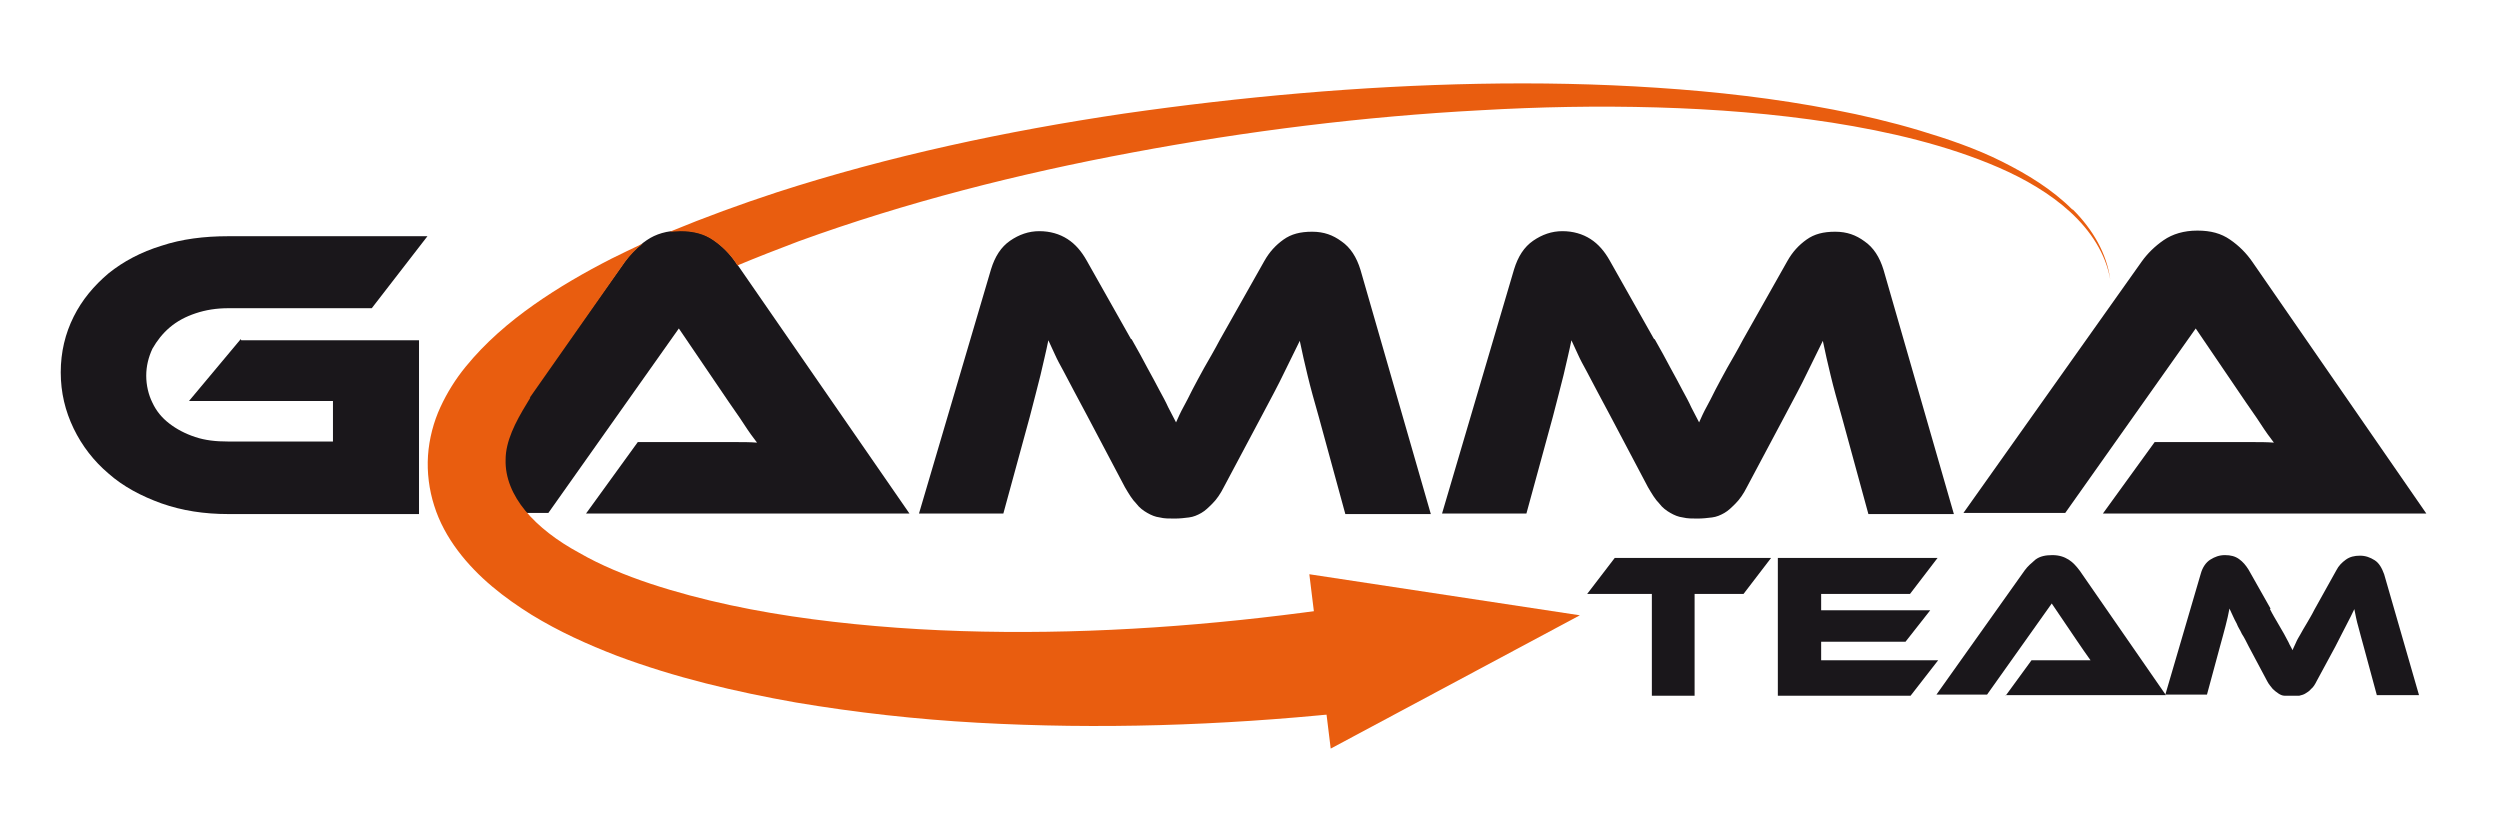
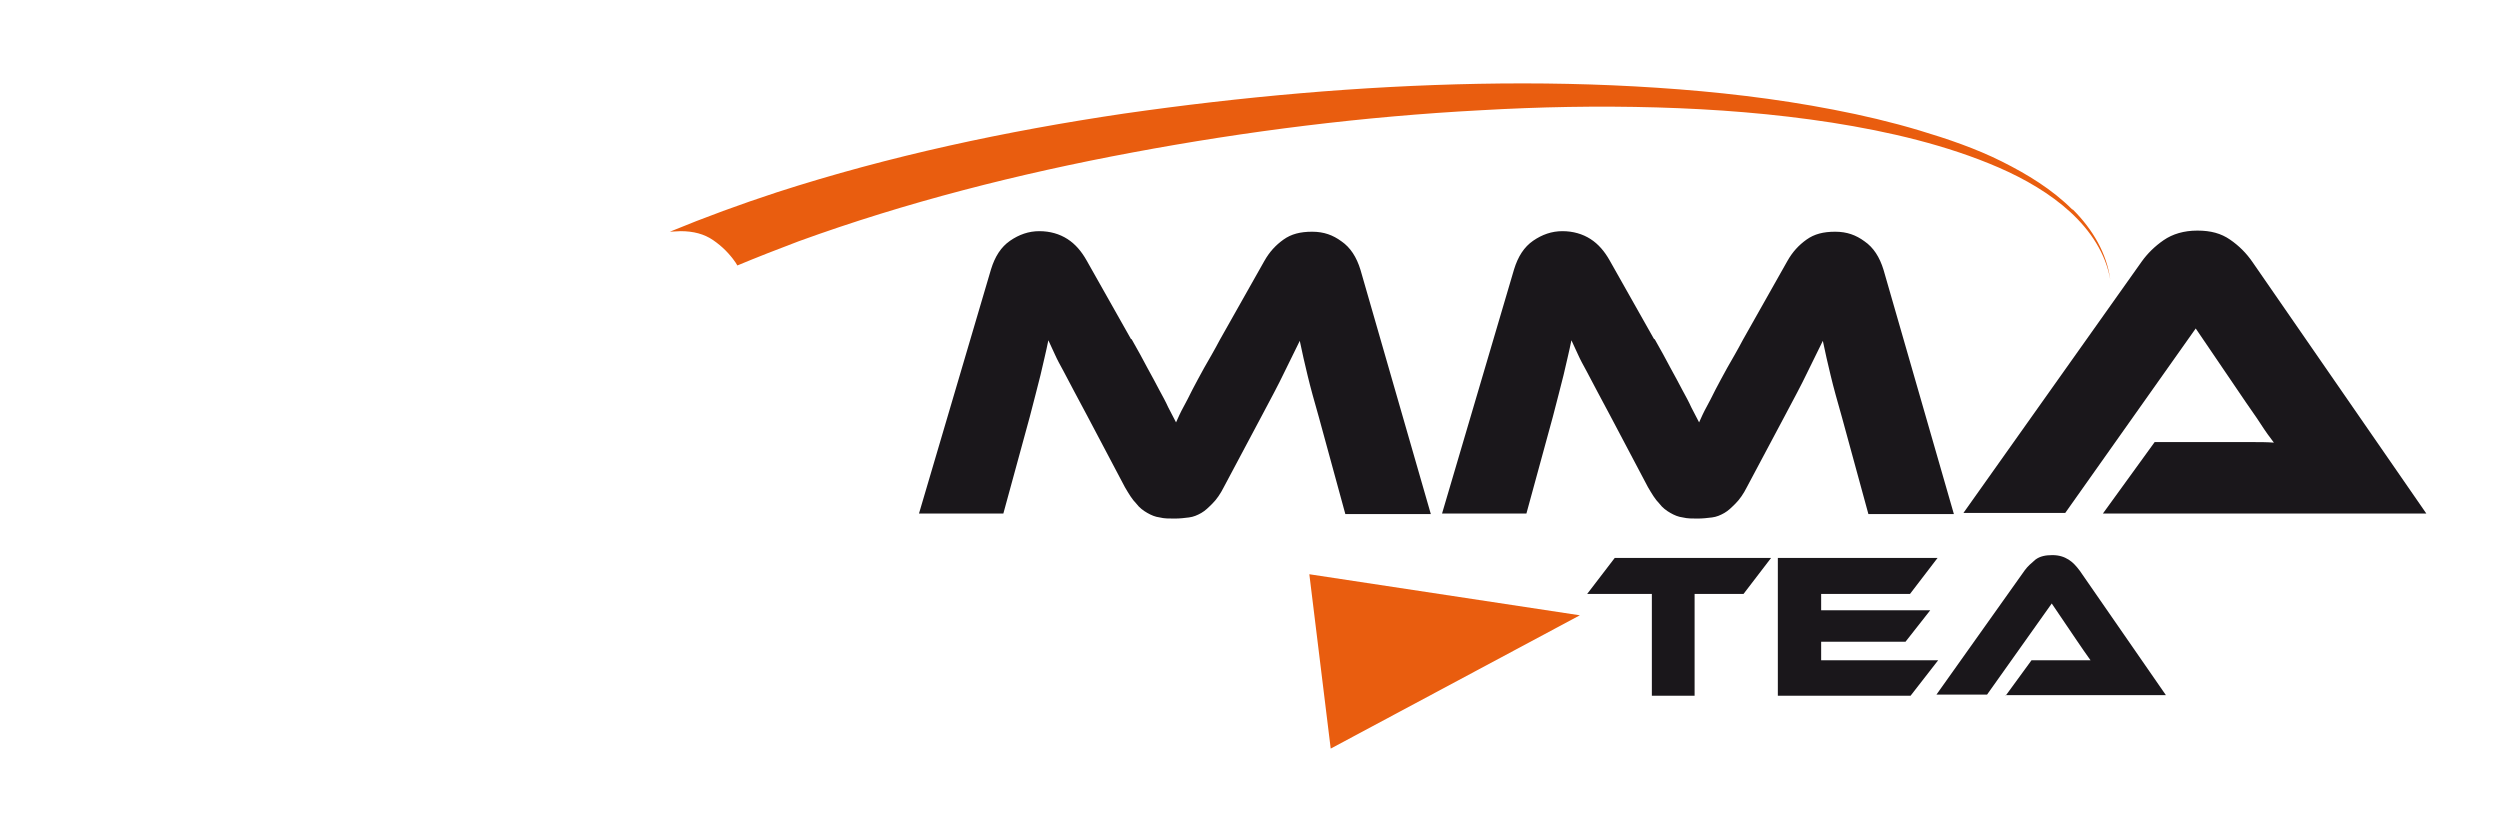
<svg xmlns="http://www.w3.org/2000/svg" id="Livello_1" version="1.1" viewBox="0 0 444.5 147">
  <defs>
    <style>
      .st0 {
        fill: #1a171b;
      }

      .st1 {
        fill: none;
        stroke: #f29400;
        stroke-miterlimit: 10;
        stroke-width: .8px;
      }

      .st2 {
        fill: #e95d0f;
      }
    </style>
  </defs>
  <path class="st0" d="M294.2,60.3c1.1,1.9,2,3.6,2.8,5.1.8,1.5,1.5,2.7,2.1,3.9.6,1.1,1.2,2.2,1.6,3.1.5.9.9,1.8,1.4,2.7.4-.9.8-1.8,1.3-2.7.5-.9,1-1.9,1.6-3.1.6-1.2,1.3-2.4,2.1-3.9.8-1.4,1.8-3.1,2.8-5l7.9-14c.9-1.6,2-2.8,3.4-3.8,1.4-1,3-1.4,5.1-1.4s3.7.6,5.2,1.7c1.6,1.1,2.7,2.8,3.4,5.1l12.5,43.4h-15.2l-4.7-17.2c-.8-2.8-1.5-5.3-2-7.4-.5-2.1-1-4.2-1.4-6.2-.8,1.7-1.8,3.6-2.8,5.7-1,2.1-2.4,4.7-4.1,7.9l-6.6,12.4c-.6,1.2-1.3,2.2-2,2.9-.7.7-1.3,1.3-2,1.7-.7.4-1.4.7-2.2.8-.8.1-1.7.2-2.6.2s-1.8,0-2.6-.2c-.8-.1-1.5-.4-2.2-.8-.7-.4-1.4-.9-2-1.7-.7-.7-1.3-1.7-2-2.9l-6.6-12.5c-.9-1.7-1.7-3.2-2.4-4.5-.7-1.3-1.3-2.5-1.9-3.6-.6-1.1-1.1-2-1.5-2.9-.4-.9-.8-1.7-1.2-2.6-.4,2-.9,4-1.4,6.2-.5,2.1-1.2,4.6-1.9,7.4l-4.7,17.2h-15l12.8-43.4c.7-2.3,1.8-4,3.4-5.1,1.6-1.1,3.3-1.7,5.2-1.7s3.6.5,5,1.4c1.4.9,2.5,2.2,3.4,3.8l7.9,14ZM373.9,91.3l9.2-12.7h17c1.6,0,3,0,4.2.1-.7-.9-1.5-2-2.4-3.4-.9-1.4-1.8-2.6-2.6-3.8l-8.9-13.1-23.2,32.8h-18.1l31.7-44.7c1-1.4,2.3-2.7,3.9-3.8,1.6-1.1,3.6-1.7,6-1.7s4.2.5,5.8,1.6c1.6,1.1,2.9,2.4,4,4l30.9,44.7h-57.5Z" />
-   <path class="st1" d="M109,112.2" />
  <polygon class="st2" points="236.6 133.1 232.8 102.1 280.9 109.4 236.6 133.1" />
-   <path class="st0" d="M42.9,60.5h31.6v30.9h-33.9c-4.3,0-8.2-.6-11.9-1.9-3.6-1.3-6.8-3-9.4-5.3-2.6-2.2-4.7-4.9-6.2-8-1.5-3.1-2.3-6.4-2.3-10s.8-6.9,2.3-9.9c1.5-3,3.6-5.5,6.2-7.7,2.6-2.1,5.8-3.8,9.4-4.9,3.6-1.2,7.6-1.7,11.9-1.7h35.4l-9.9,12.8h-25.5c-2.1,0-4,.3-5.8.9-1.8.6-3.3,1.4-4.6,2.5-1.3,1.1-2.3,2.4-3.1,3.8-.7,1.5-1.1,3.1-1.1,4.8s.4,3.4,1.1,4.8c.7,1.5,1.7,2.7,3,3.7,1.3,1,2.8,1.8,4.6,2.4,1.8.6,3.7.8,5.8.8h18.7v-7.2h-25.6l9.2-11Z" />
-   <path class="st0" d="M104.2,91.3l9.2-12.7h17c1.6,0,3,0,4.2.1-.7-.9-1.5-2-2.4-3.4-.9-1.4-1.8-2.6-2.6-3.8l-8.9-13.1-23.2,32.8h-18.1l31.7-44.7c1-1.4,2.3-2.7,3.9-3.8,1.6-1.1,3.6-1.7,6-1.7s4.2.5,5.8,1.6c1.6,1.1,2.9,2.4,4,4l30.9,44.7h-57.5Z" />
  <path class="st0" d="M201.2,60.3c1.1,1.9,2,3.6,2.8,5.1.8,1.5,1.5,2.7,2.1,3.9.6,1.1,1.2,2.2,1.6,3.1.5.9.9,1.8,1.4,2.7.4-.9.8-1.8,1.3-2.7.5-.9,1-1.9,1.6-3.1.6-1.2,1.3-2.4,2.1-3.9.8-1.4,1.8-3.1,2.8-5l7.9-14c.9-1.6,2-2.8,3.4-3.8,1.4-1,3-1.4,5.1-1.4s3.7.6,5.2,1.7c1.6,1.1,2.7,2.8,3.4,5.1l12.5,43.4h-15.2l-4.7-17.2c-.8-2.8-1.5-5.3-2-7.4-.5-2.1-1-4.2-1.4-6.2-.8,1.7-1.8,3.6-2.8,5.7-1,2.1-2.4,4.7-4.1,7.9l-6.6,12.4c-.6,1.2-1.3,2.2-2,2.9-.7.7-1.3,1.3-2,1.7-.7.4-1.4.7-2.2.8-.8.1-1.6.2-2.6.2s-1.8,0-2.6-.2c-.8-.1-1.5-.4-2.2-.8-.7-.4-1.4-.9-2-1.7-.7-.7-1.3-1.7-2-2.9l-6.6-12.5c-.9-1.7-1.7-3.2-2.4-4.5-.7-1.3-1.3-2.5-1.9-3.6-.6-1.1-1.1-2-1.5-2.9-.4-.9-.8-1.7-1.2-2.6-.4,2-.9,4-1.4,6.2-.5,2.1-1.2,4.6-1.9,7.4l-4.7,17.2h-15l12.8-43.4c.7-2.3,1.8-4,3.4-5.1,1.6-1.1,3.3-1.7,5.2-1.7s3.6.5,5,1.4c1.4.9,2.5,2.2,3.4,3.8l7.9,14Z" />
  <g>
-     <path class="st2" d="M94.2,70.7l16.9-24.1c.9-1.2,1.9-2.3,3.2-3.3-1.9.9-3.8,1.8-5.6,2.7-4.7,2.4-9.4,5.1-13.8,8.2-4.4,3.1-8.6,6.7-12.1,11-1.8,2.2-3.3,4.6-4.5,7.2-1.2,2.6-2,5.6-2.2,8.6-.2,3,.2,6.1,1.1,8.9.9,2.9,2.4,5.6,4.2,8,3.6,4.8,8.3,8.4,13.1,11.4,4.9,3,10,5.3,15.2,7.3,10.4,3.9,21.1,6.4,31.8,8.3,10.7,1.8,21.5,3,32.3,3.6,21.6,1.2,43.2.5,64.7-1.7l-2.9-18.4c-20.2,2.8-40.6,4.3-60.9,3.9-10.2-.2-20.3-.9-30.2-2.2-9.9-1.3-19.7-3.3-28.8-6.3-4.5-1.5-8.9-3.3-12.7-5.5-3.9-2.1-7.3-4.7-9.6-7.5-2.3-2.8-3.6-5.9-3.5-9.1,0-3.2,1.7-6.6,3.8-10l.6-1Z" />
    <path class="st2" d="M368.4,37.2c-3.5-3.5-7.9-6.2-12.5-8.5-4.6-2.3-9.6-4-14.6-5.5-5-1.5-10.1-2.7-15.3-3.7-10.3-2-20.8-3.2-31.4-3.9-10.5-.7-21.1-.9-31.7-.7-21.1.4-42.2,2.3-63.1,5.3-20.9,3.1-41.6,7.5-61.7,14-6.4,2.1-12.7,4.4-19,7,.6,0,1.2-.1,1.9-.1,2.3,0,4.2.5,5.8,1.6,1.6,1.1,2.9,2.4,4,4l.3.5c3.6-1.5,7.2-2.9,10.9-4.3,19-6.9,39-12,59.4-15.8,20.3-3.8,41.1-6.4,61.9-7.5,10.4-.6,20.8-.8,31.3-.5,10.4.3,20.8,1.1,31.1,2.7,5.1.8,10.2,1.8,15.2,3.1,5,1.3,9.9,2.9,14.5,4.9,4.6,2,9.1,4.6,12.7,7.9,3.6,3.3,6.3,7.4,7.1,12-.6-4.6-3.1-8.9-6.6-12.4Z" />
  </g>
  <g>
    <path class="st0" d="M314.9,99.2l-4.9,6.4h-8.7v18.1h-7.6v-18.1h-11.5l4.9-6.4h27.8Z" />
    <path class="st0" d="M344.6,117.4l-4.9,6.3h-23.6v-24.5h28.4l-4.9,6.4h-15.8v2.9h19.4l-4.4,5.6h-15v3.3h20.8Z" />
    <path class="st0" d="M356.6,123.7l4.6-6.3h8.4c.8,0,1.5,0,2.1,0-.3-.4-.7-1-1.2-1.7-.5-.7-.9-1.3-1.3-1.9l-4.4-6.5-11.5,16.2h-9l15.7-22.1c.5-.7,1.2-1.3,1.9-1.9.8-.6,1.8-.8,3-.8s2.1.3,2.9.8c.8.5,1.4,1.2,2,2l15.3,22.1h-28.5Z" />
-     <path class="st0" d="M403.6,108.3c.5,1,1,1.8,1.4,2.5.4.7.8,1.4,1.1,1.9.3.6.6,1.1.8,1.5.2.5.5.9.7,1.4.2-.4.4-.9.6-1.3.2-.5.5-1,.8-1.5.3-.6.7-1.2,1.1-1.9.4-.7.9-1.5,1.4-2.5l3.9-7c.4-.8,1-1.4,1.7-1.9.7-.5,1.5-.7,2.5-.7s1.8.3,2.6.8c.8.5,1.3,1.4,1.7,2.5l6.2,21.5h-7.5l-2.3-8.5c-.4-1.4-.7-2.6-1-3.7-.3-1-.5-2.1-.7-3.1-.4.9-.9,1.8-1.4,2.8-.5,1-1.2,2.3-2,3.9l-3.3,6.1c-.3.6-.6,1.1-1,1.4-.3.4-.7.6-1,.8-.3.2-.7.3-1.1.4-.4,0-.8,0-1.3,0s-.9,0-1.3,0c-.4,0-.8-.2-1.1-.4-.3-.2-.7-.5-1-.8-.3-.4-.7-.8-1-1.4l-3.3-6.2c-.4-.8-.8-1.6-1.2-2.2-.3-.7-.7-1.2-.9-1.8-.3-.5-.5-1-.7-1.4-.2-.4-.4-.9-.6-1.3-.2,1-.4,2-.7,3.1-.3,1.1-.6,2.3-1,3.7l-2.3,8.5h-7.4l6.3-21.5c.3-1.1.9-2,1.7-2.5.8-.5,1.6-.8,2.6-.8s1.8.2,2.5.7c.7.5,1.2,1.1,1.7,1.9l3.9,6.9Z" />
  </g>
</svg>